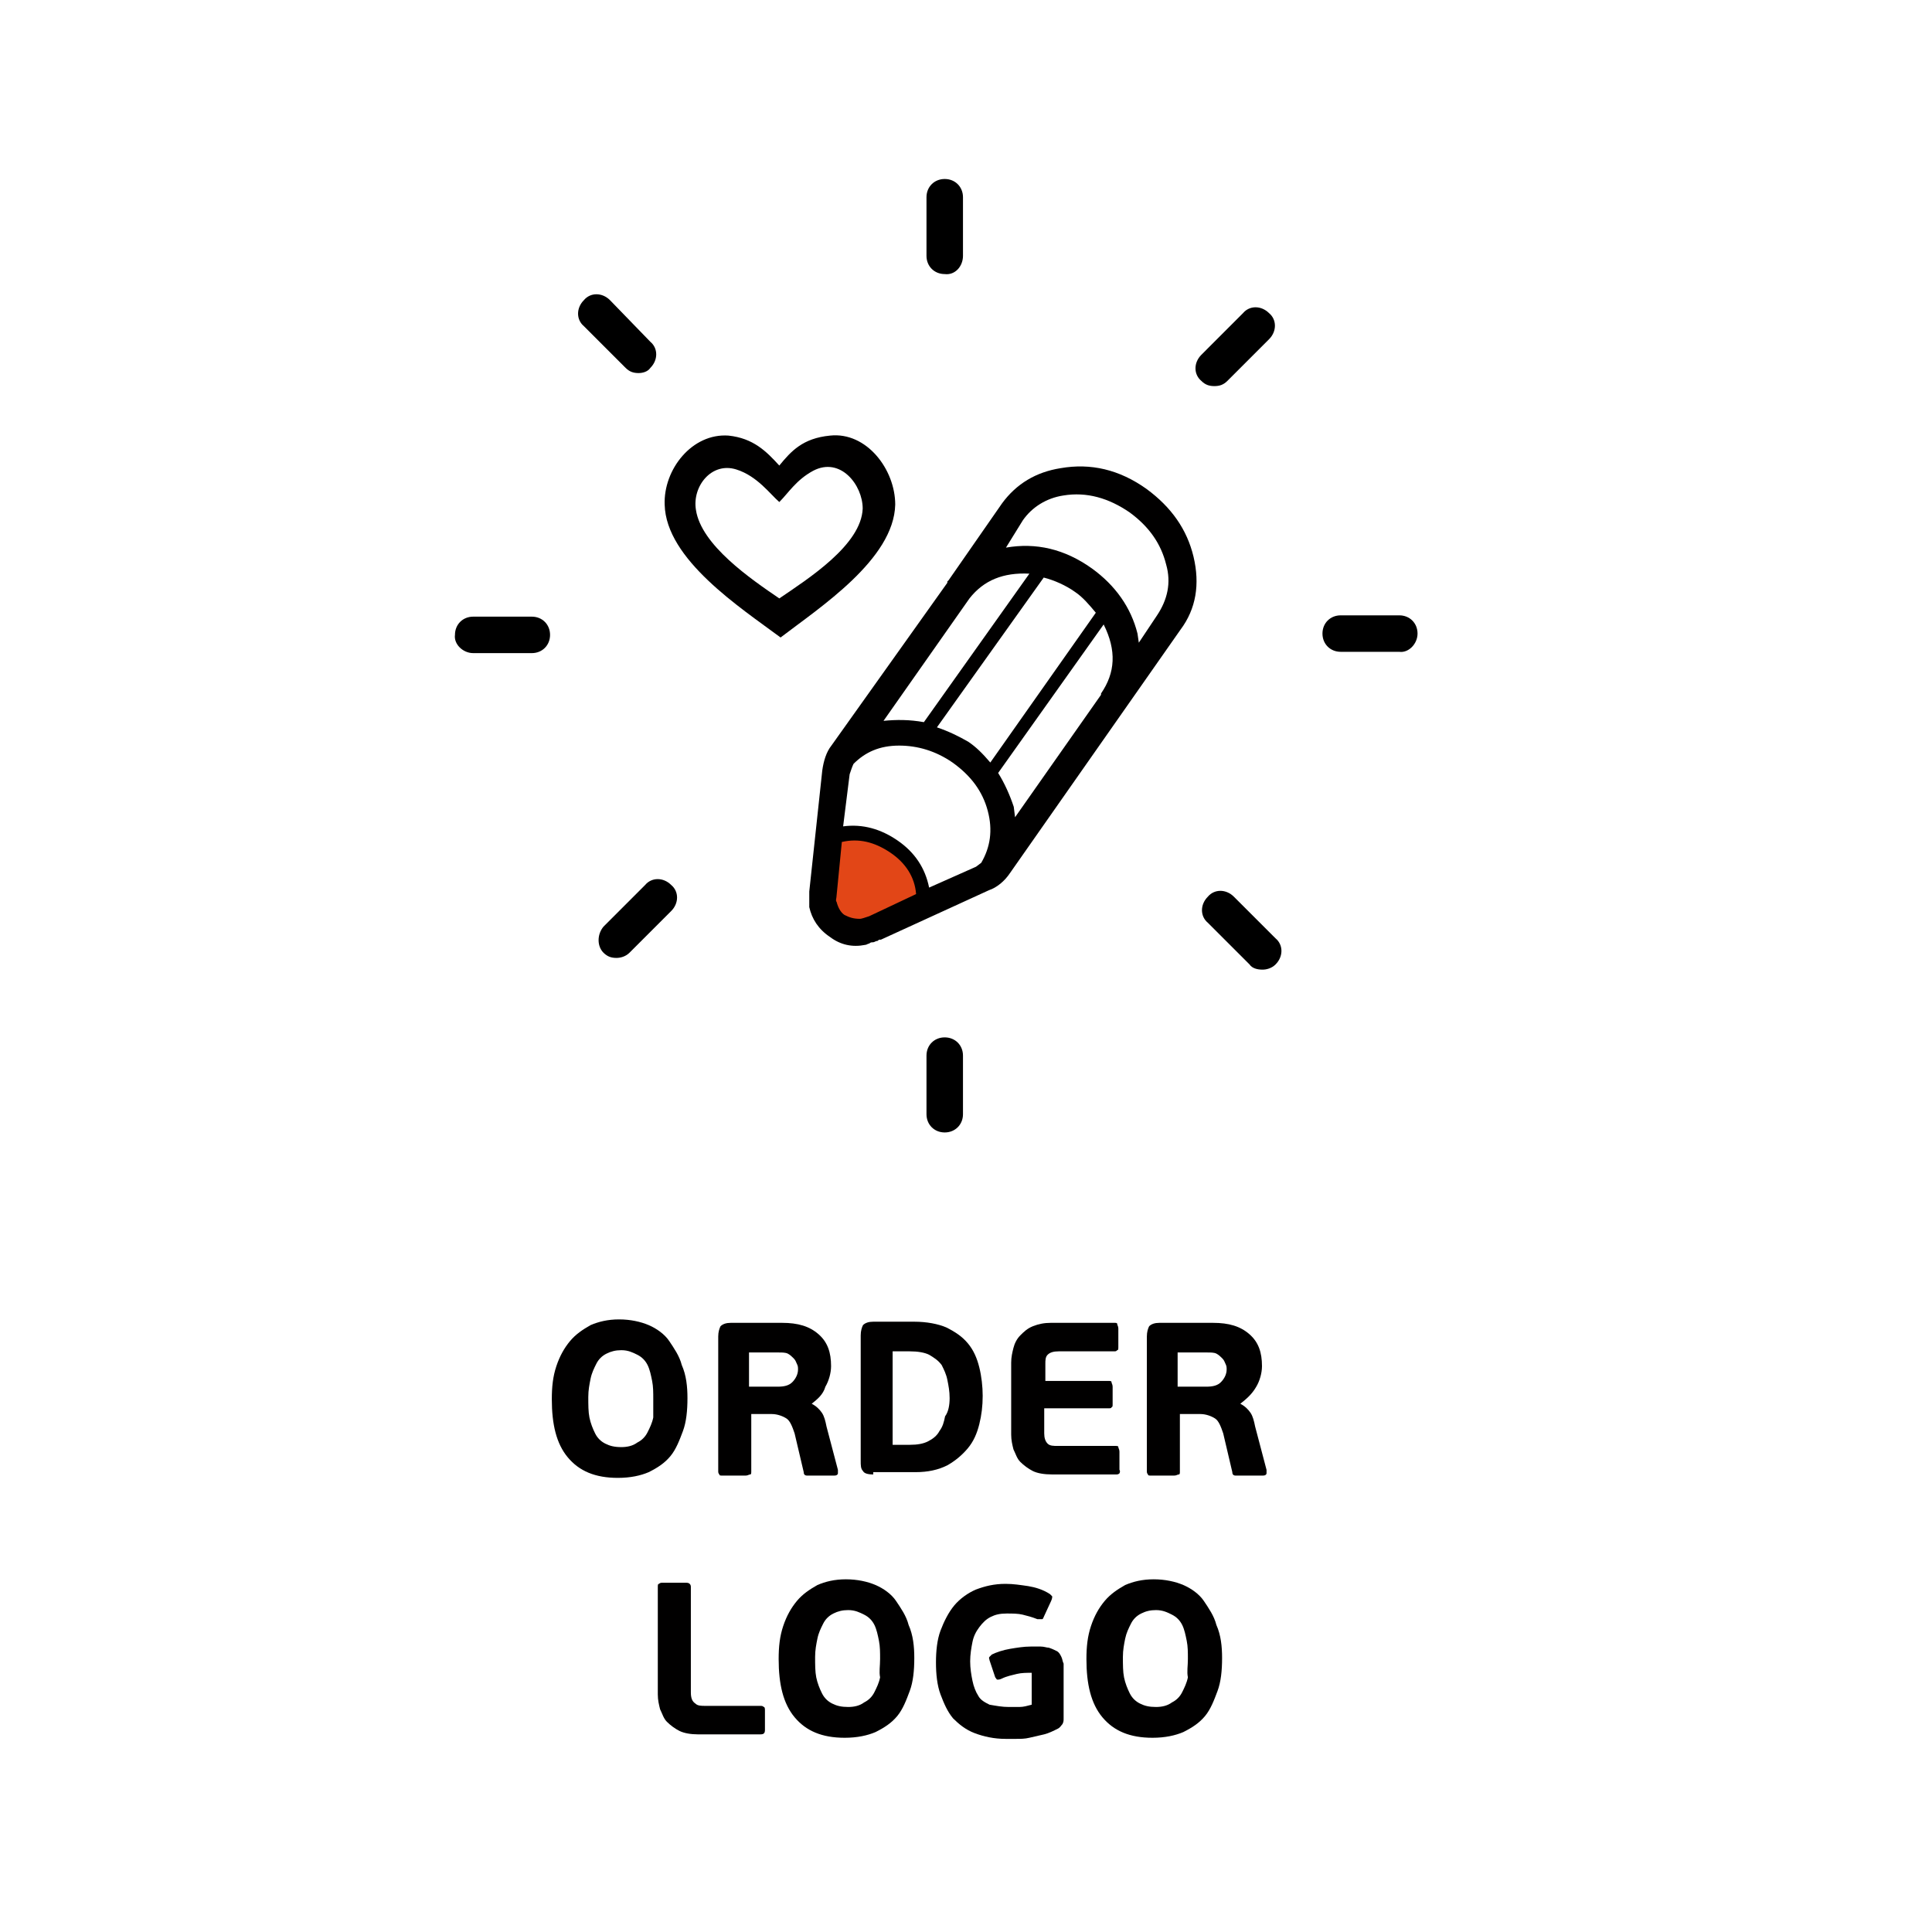
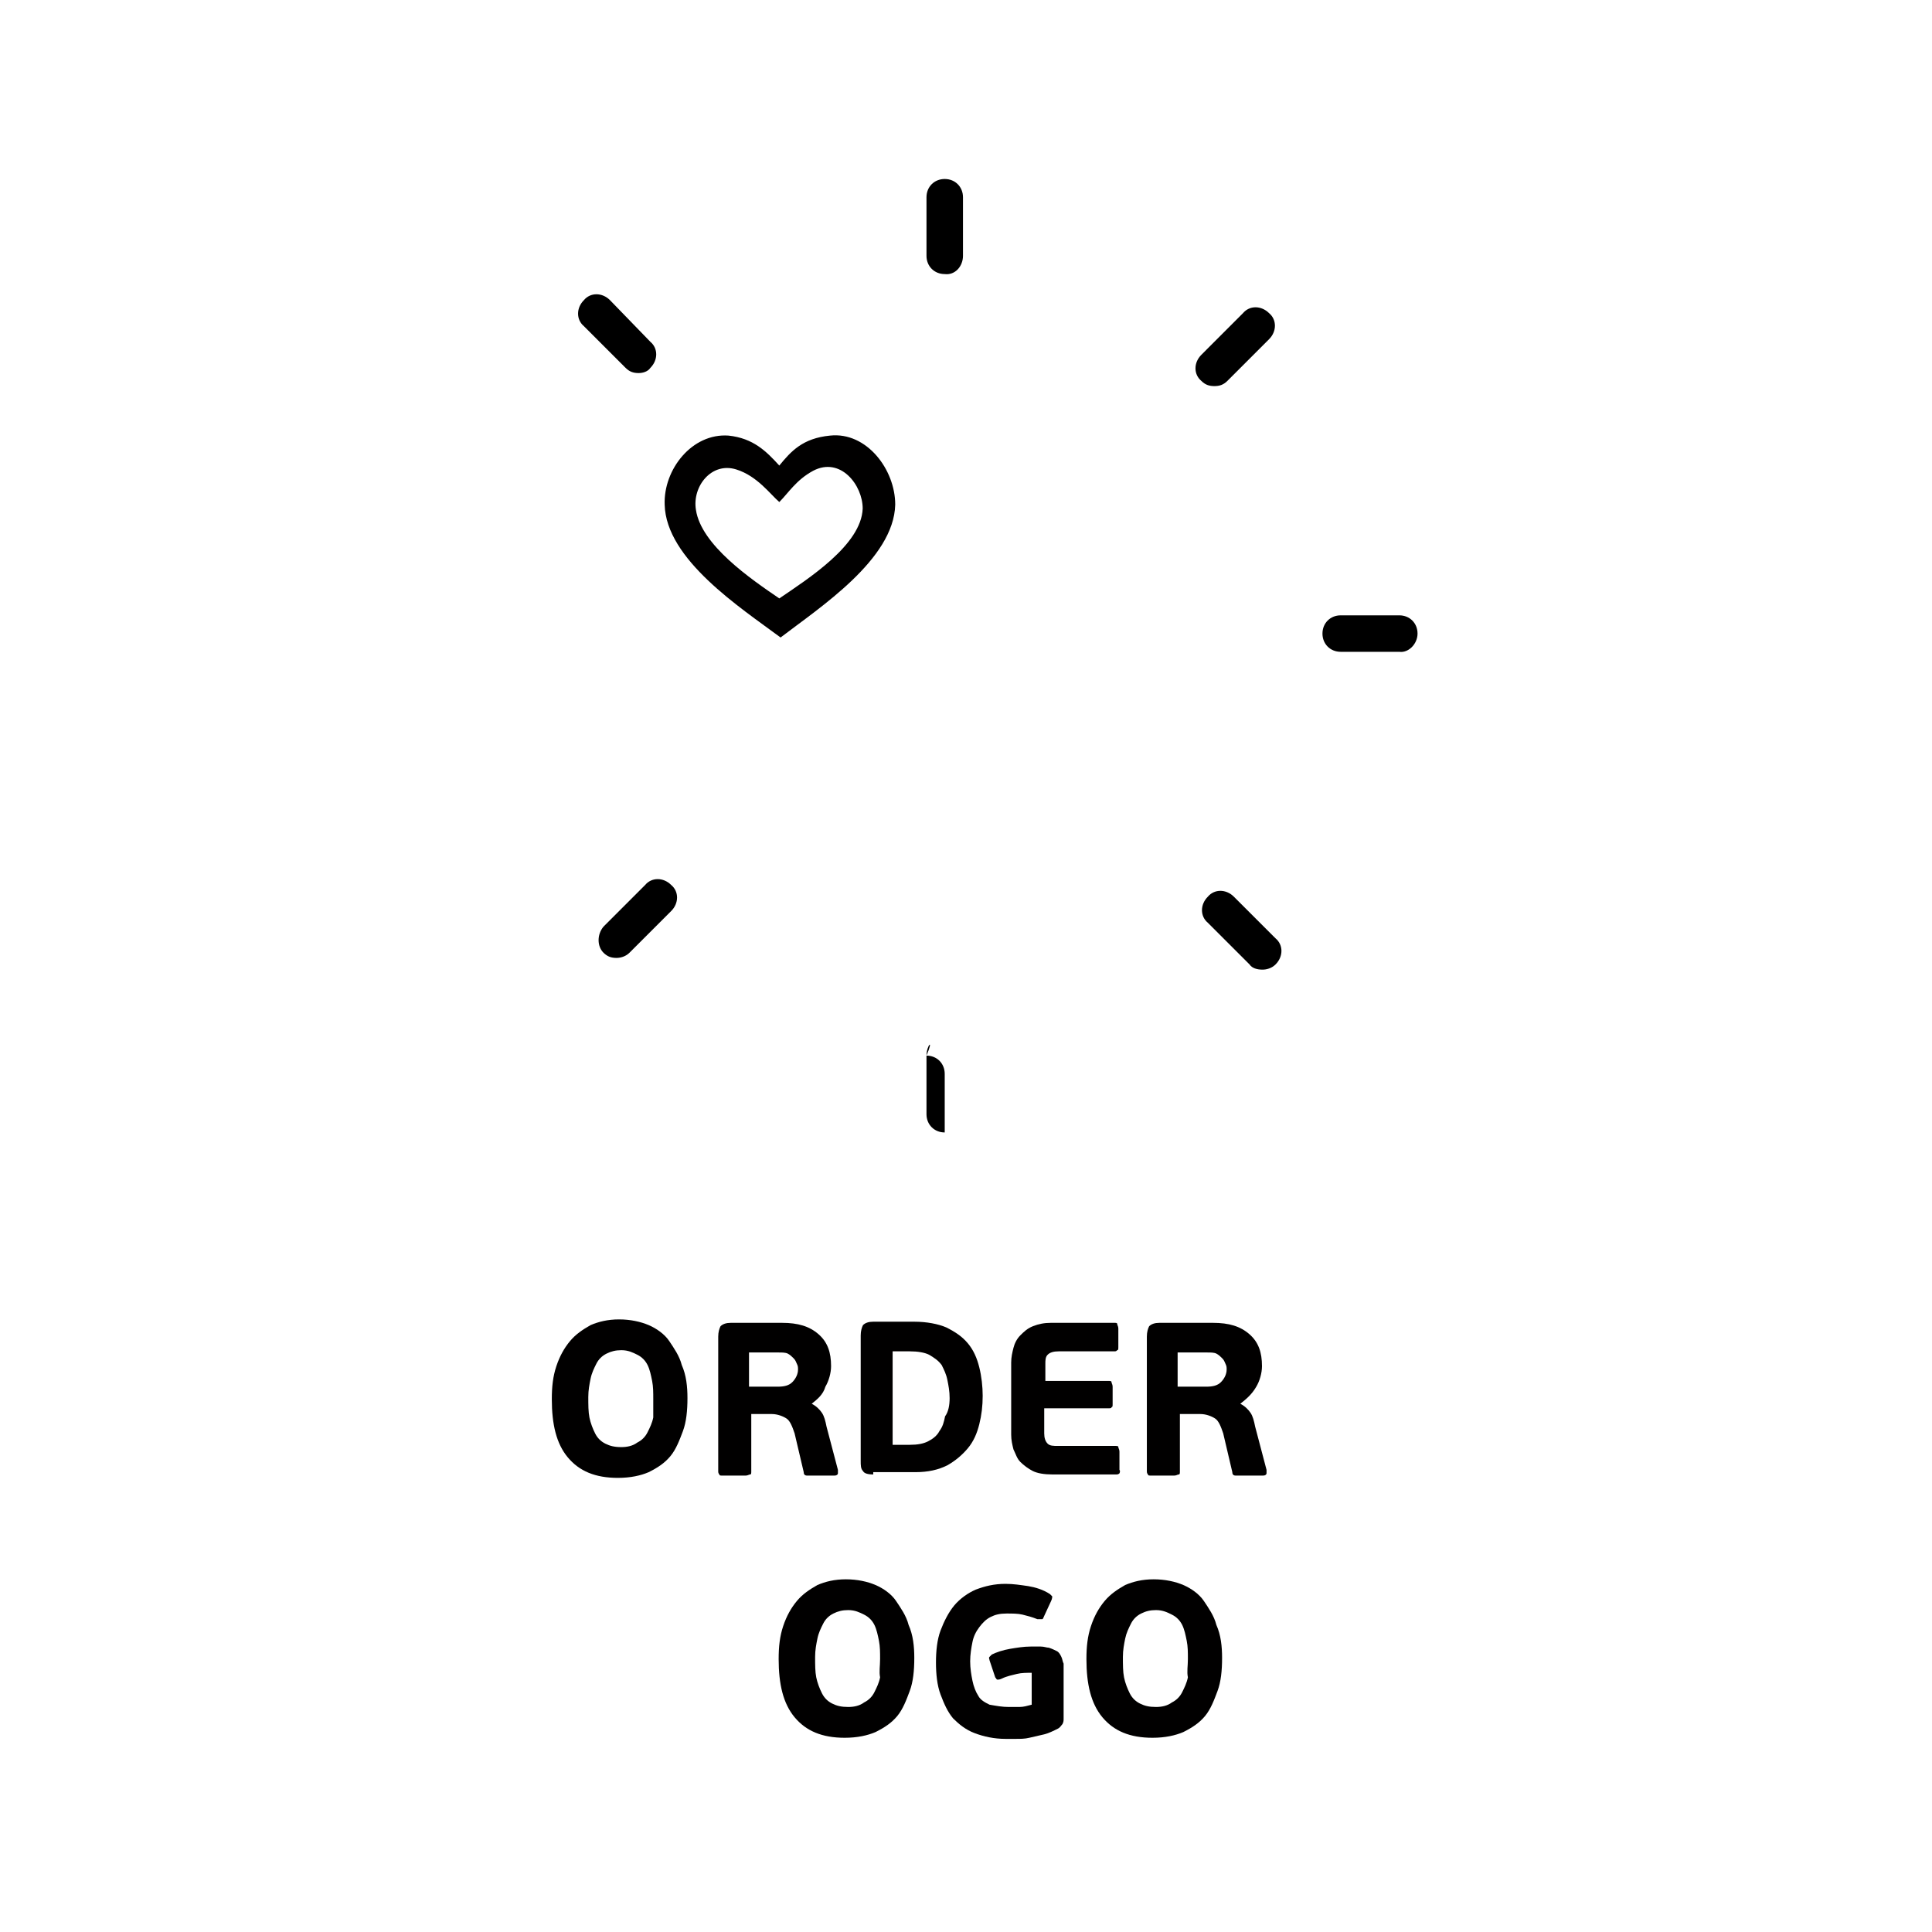
<svg xmlns="http://www.w3.org/2000/svg" version="1.1" id="Слой_1" x="0px" y="0px" width="186px" height="186.035px" viewBox="47.73 -32.965 186 186.035" enable-background="new 47.73 -32.965 186 186.035" xml:space="preserve">
-   <path fill="#E24617" d="M127.522,47.469c0,0-1.506,6.395-0.754,7.272c0.754,0.877,1.505,1.755,3.136,1.881  c1.63,0.126,6.646-2.382,6.646-2.382s0-3.135-1.506-4.515c-1.505-1.379-2.759-2.633-4.387-2.633  C129.028,47.093,127.522,47.469,127.522,47.469z" />
  <g>
    <path fill="#010000" d="M113.914,101.633c0,1.206-0.11,2.305-0.438,3.183c-0.33,0.877-0.659,1.755-1.208,2.413   c-0.549,0.659-1.208,1.099-2.085,1.536c-0.768,0.331-1.757,0.55-2.964,0.55c-2.194,0-3.73-0.658-4.828-1.977   c-1.098-1.315-1.536-3.182-1.536-5.597c0-1.206,0.108-2.194,0.438-3.183c0.33-0.987,0.769-1.756,1.316-2.414   c0.551-0.659,1.208-1.097,1.977-1.536c0.768-0.328,1.646-0.55,2.743-0.55s2.086,0.222,2.854,0.55   c0.769,0.33,1.536,0.877,1.977,1.536c0.437,0.658,0.986,1.427,1.205,2.305C113.803,99.437,113.914,100.535,113.914,101.633z    M110.622,101.741c0-0.658,0-1.206-0.109-1.756c-0.111-0.548-0.221-1.097-0.44-1.536c-0.22-0.438-0.549-0.769-0.986-0.988   c-0.439-0.219-0.879-0.439-1.536-0.439c-0.551,0-0.989,0.111-1.428,0.331c-0.439,0.219-0.769,0.548-0.987,0.986   c-0.22,0.439-0.438,0.879-0.549,1.428s-0.22,1.098-0.22,1.755c0,0.77,0,1.427,0.109,1.976c0.11,0.55,0.329,1.099,0.549,1.537   c0.219,0.439,0.548,0.768,0.989,0.988c0.438,0.219,0.876,0.329,1.536,0.329c0.548,0,1.097-0.11,1.536-0.439   c0.438-0.22,0.767-0.549,0.986-0.988s0.44-0.877,0.55-1.427C110.622,102.948,110.622,102.4,110.622,101.741z" />
    <path fill="#010000" d="M125.875,102.179c0.438,0.221,0.769,0.55,0.989,0.879c0.219,0.329,0.329,0.769,0.438,1.317l1.098,4.17   c0,0.11,0,0.219,0,0.329s-0.109,0.221-0.329,0.221h-2.196c-0.108,0-0.328,0-0.438,0c-0.221,0-0.33-0.11-0.33-0.331l-0.877-3.73   c-0.22-0.658-0.439-1.207-0.769-1.427c-0.33-0.22-0.878-0.438-1.427-0.438h-1.977v5.487c0,0.219,0,0.329-0.108,0.329   c-0.11,0-0.22,0.11-0.438,0.11h-2.197c-0.219,0-0.328,0-0.328-0.11c-0.11-0.11-0.11-0.221-0.11-0.329v-12.95   c0-0.439,0.11-0.768,0.22-0.988c0.219-0.219,0.549-0.329,0.988-0.329h4.938c1.536,0,2.634,0.329,3.513,1.097   c0.877,0.769,1.205,1.757,1.205,3.073c0,0.659-0.219,1.427-0.547,1.977C126.974,101.302,126.424,101.741,125.875,102.179   L125.875,102.179z M124.558,98.888c0-0.22,0-0.33-0.109-0.55c-0.11-0.219-0.11-0.328-0.329-0.548   c-0.109-0.11-0.329-0.33-0.549-0.438c-0.22-0.11-0.549-0.11-0.877-0.11h-2.854v3.293h2.744c0.657,0,1.097-0.11,1.427-0.438   C124.338,99.766,124.558,99.328,124.558,98.888z" />
    <path fill="#010000" d="M131.801,108.985c-0.547,0-0.878-0.11-0.988-0.329c-0.22-0.221-0.22-0.55-0.22-0.988V95.596   c0-0.439,0.11-0.77,0.22-0.988c0.22-0.22,0.55-0.328,0.988-0.328h3.951c1.207,0,2.304,0.219,3.073,0.547   c0.877,0.439,1.536,0.879,2.085,1.537c0.549,0.657,0.879,1.427,1.098,2.305s0.328,1.866,0.328,2.743   c0,0.988-0.109,1.866-0.328,2.744s-0.549,1.646-1.098,2.304c-0.549,0.659-1.208,1.208-1.976,1.646   c-0.879,0.439-1.865,0.658-3.072,0.658h-4.062V108.985z M139.154,101.633c0-0.659-0.108-1.208-0.219-1.757   c-0.109-0.548-0.328-0.987-0.548-1.427c-0.331-0.438-0.659-0.658-1.208-0.988c-0.44-0.219-1.098-0.328-1.866-0.328h-1.646v8.999   h1.646c0.769,0,1.317-0.109,1.757-0.33c0.438-0.219,0.877-0.547,1.097-0.986c0.33-0.439,0.44-0.878,0.55-1.428   C139.045,102.948,139.154,102.291,139.154,101.633z" />
    <path fill="#010000" d="M155.506,108.875c-0.109,0.11-0.219,0.11-0.329,0.11h-6.146c-0.769,0-1.426-0.11-1.866-0.329   c-0.438-0.221-0.877-0.55-1.206-0.879c-0.33-0.329-0.44-0.768-0.66-1.207c-0.109-0.438-0.219-0.878-0.219-1.427v-6.914   c0-0.549,0.109-0.987,0.219-1.427c0.109-0.438,0.33-0.878,0.66-1.207c0.329-0.329,0.657-0.657,1.206-0.878   c0.549-0.219,1.098-0.329,1.757-0.329h6.036c0.219,0,0.329,0,0.329,0.11c0,0.109,0.109,0.219,0.109,0.439v1.755   c0,0.22,0,0.328-0.109,0.328c-0.11,0.111-0.11,0.111-0.329,0.111h-5.27c-0.547,0-0.876,0.109-1.098,0.328   c-0.22,0.22-0.22,0.55-0.22,0.878v1.646h6.036c0.223,0,0.331,0,0.331,0.111c0,0.108,0.11,0.219,0.11,0.438v1.645   c0,0.221,0,0.331-0.11,0.331c0,0.108-0.108,0.108-0.331,0.108h-6.145v2.415c0,0.439,0.108,0.768,0.328,0.988   c0.222,0.219,0.551,0.219,0.988,0.219h5.488c0.22,0,0.329,0,0.329,0.11c0,0.108,0.109,0.219,0.109,0.439v1.755   C155.616,108.656,155.506,108.875,155.506,108.875z" />
    <path fill="#010000" d="M167.139,102.179c0.438,0.221,0.767,0.55,0.988,0.879c0.219,0.329,0.329,0.769,0.439,1.317l1.098,4.17   c0,0.11,0,0.219,0,0.329s-0.11,0.221-0.331,0.221h-2.194c-0.109,0-0.329,0-0.438,0c-0.222,0-0.332-0.11-0.332-0.331l-0.876-3.73   c-0.22-0.658-0.438-1.207-0.77-1.427c-0.329-0.22-0.876-0.438-1.427-0.438h-1.975v5.487c0,0.219,0,0.329-0.109,0.329   s-0.22,0.11-0.438,0.11h-2.196c-0.219,0-0.329,0-0.329-0.11c-0.108-0.11-0.108-0.221-0.108-0.329v-12.95   c0-0.439,0.108-0.768,0.219-0.988c0.219-0.219,0.547-0.329,0.988-0.329h5.157c1.536,0,2.634,0.329,3.513,1.097   c0.877,0.769,1.206,1.757,1.206,3.073c0,0.659-0.219,1.427-0.549,1.977C168.238,101.302,167.687,101.741,167.139,102.179   L167.139,102.179z M165.823,98.888c0-0.22,0-0.33-0.11-0.55c-0.109-0.219-0.109-0.328-0.328-0.548   c-0.11-0.11-0.329-0.33-0.551-0.438c-0.219-0.11-0.547-0.11-0.876-0.11h-2.854v3.293h2.744c0.657,0,1.096-0.11,1.426-0.438   C165.603,99.766,165.823,99.328,165.823,98.888z" />
-     <path fill="#010000" d="M113.145,133.677c-0.439-0.219-0.878-0.548-1.207-0.877c-0.329-0.33-0.44-0.768-0.659-1.208   c-0.109-0.439-0.22-0.878-0.22-1.427v-10.315c0-0.219,0-0.329,0.11-0.329c0.109-0.109,0.219-0.109,0.328-0.109h2.197   c0.219,0,0.328,0,0.438,0.109c0.109,0.11,0.109,0.219,0.109,0.329v10.097c0,0.549,0.11,0.878,0.439,1.097   c0.221,0.221,0.55,0.221,0.987,0.221h5.269c0.11,0,0.219,0,0.329,0.108c0.109,0,0.109,0.22,0.109,0.329v1.867   c0,0.328-0.109,0.438-0.438,0.438h-6.035C114.242,134.007,113.584,133.896,113.145,133.677z" />
    <path fill="#010000" d="M135.752,126.652c0,1.208-0.11,2.305-0.44,3.184c-0.328,0.878-0.657,1.756-1.206,2.415   c-0.549,0.658-1.207,1.097-2.086,1.536c-0.766,0.328-1.755,0.549-2.963,0.549c-2.193,0-3.729-0.659-4.827-1.976   c-1.099-1.317-1.536-3.183-1.536-5.598c0-1.207,0.108-2.193,0.438-3.183c0.33-0.986,0.77-1.755,1.317-2.413   c0.549-0.659,1.207-1.099,1.976-1.536c0.769-0.331,1.646-0.55,2.743-0.55c1.098,0,2.087,0.219,2.853,0.55   c0.771,0.328,1.537,0.877,1.976,1.536c0.439,0.658,0.988,1.427,1.207,2.305C135.642,124.458,135.752,125.555,135.752,126.652z    M132.459,126.762c0-0.657,0-1.207-0.108-1.755c-0.111-0.55-0.221-1.097-0.439-1.536c-0.22-0.439-0.549-0.769-0.988-0.988   s-0.877-0.439-1.536-0.439c-0.549,0-0.987,0.109-1.427,0.331c-0.439,0.219-0.768,0.547-0.986,0.986   c-0.221,0.439-0.439,0.878-0.55,1.427c-0.111,0.549-0.221,1.097-0.221,1.756c0,0.769,0,1.427,0.109,1.976   c0.111,0.549,0.33,1.097,0.551,1.536c0.219,0.439,0.548,0.769,0.986,0.987c0.44,0.221,0.879,0.329,1.537,0.329   c0.549,0,1.097-0.108,1.536-0.439c0.439-0.219,0.769-0.548,0.988-0.986c0.219-0.439,0.439-0.878,0.548-1.427   C132.351,127.97,132.459,127.421,132.459,126.762z" />
    <path fill="#010000" d="M144.862,131.372c0.219,0,0.547,0,0.988,0c0.438,0,0.767-0.108,1.205-0.22v-3.072   c-0.438,0-0.985,0-1.426,0.109c-0.439,0.11-0.987,0.221-1.428,0.439c-0.219,0.109-0.329,0.109-0.438,0.109   s-0.109-0.109-0.219-0.219l-0.549-1.646c0-0.11-0.108-0.221,0-0.329c0.11-0.11,0.11-0.11,0.22-0.22   c0.438-0.219,1.098-0.439,1.755-0.549c0.659-0.109,1.318-0.22,1.976-0.22c0.331,0,0.66,0,0.988,0c0.329,0,0.548,0.11,0.77,0.11   c0.328,0.109,0.547,0.219,0.767,0.328c0.219,0.111,0.329,0.33,0.438,0.55s0.109,0.439,0.219,0.658c0,0.219,0,0.55,0,0.878v4.39   c0,0.221,0,0.33-0.109,0.549c-0.109,0.11-0.219,0.329-0.438,0.439c-0.438,0.219-0.876,0.438-1.316,0.549   c-0.438,0.108-0.986,0.22-1.428,0.329c-0.438,0.109-0.876,0.109-1.316,0.109c-0.438,0-0.768,0-0.986,0   c-1.099,0-2.086-0.219-2.963-0.549c-0.88-0.328-1.537-0.878-2.087-1.427c-0.548-0.659-0.876-1.427-1.208-2.305   c-0.328-0.877-0.438-1.976-0.438-3.073s0.109-2.194,0.438-3.072c0.332-0.877,0.771-1.756,1.317-2.413   c0.551-0.659,1.318-1.208,2.087-1.537c0.876-0.33,1.755-0.549,2.854-0.549c0.767,0,1.427,0.11,2.194,0.219   c0.659,0.11,1.426,0.33,2.086,0.769c0.109,0.109,0.219,0.22,0.219,0.22s0,0.22-0.109,0.439l-0.659,1.427   c-0.11,0.219-0.11,0.328-0.22,0.328s-0.219,0-0.438,0c-0.551-0.219-0.989-0.328-1.428-0.438c-0.438-0.108-0.988-0.108-1.536-0.108   c-0.659,0-1.098,0.108-1.536,0.328c-0.44,0.219-0.77,0.549-1.098,0.987c-0.329,0.439-0.549,0.879-0.657,1.426   c-0.112,0.55-0.222,1.208-0.222,1.867c0,0.658,0.109,1.316,0.222,1.865c0.108,0.548,0.328,1.098,0.547,1.426   c0.22,0.439,0.657,0.658,1.098,0.878C143.654,131.263,144.202,131.372,144.862,131.372z" />
    <path fill="#010000" d="M165.384,126.652c0,1.208-0.11,2.305-0.44,3.184c-0.329,0.878-0.657,1.756-1.206,2.415   c-0.551,0.658-1.208,1.097-2.087,1.536c-0.766,0.328-1.755,0.549-2.963,0.549c-2.193,0-3.729-0.659-4.828-1.976   c-1.098-1.317-1.536-3.183-1.536-5.598c0-1.207,0.109-2.193,0.438-3.183c0.328-0.986,0.769-1.755,1.317-2.413   c0.551-0.659,1.208-1.099,1.975-1.536c0.77-0.331,1.648-0.55,2.744-0.55c1.098,0,2.087,0.219,2.853,0.55   c0.771,0.328,1.536,0.877,1.979,1.536c0.438,0.658,0.985,1.427,1.204,2.305C165.274,124.458,165.384,125.555,165.384,126.652z    M162.092,126.762c0-0.657,0-1.207-0.111-1.755c-0.11-0.55-0.22-1.097-0.438-1.536c-0.22-0.439-0.549-0.769-0.986-0.988   c-0.441-0.22-0.879-0.439-1.539-0.439c-0.548,0-0.986,0.109-1.425,0.331c-0.44,0.219-0.769,0.547-0.987,0.986   c-0.22,0.439-0.438,0.878-0.551,1.427c-0.109,0.549-0.22,1.097-0.22,1.756c0,0.769,0,1.427,0.11,1.976   c0.109,0.549,0.33,1.097,0.55,1.536c0.219,0.439,0.548,0.769,0.986,0.987c0.44,0.221,0.879,0.329,1.536,0.329   c0.551,0,1.098-0.108,1.539-0.439c0.438-0.219,0.767-0.548,0.986-0.986c0.219-0.439,0.438-0.878,0.55-1.427   C161.981,127.97,162.092,127.421,162.092,126.762z" />
  </g>
-   <path fill="#010000" d="M125.641,54.366c0-0.125,0-0.251,0-0.377c0-0.125,0-0.25,0-0.376c0-0.125,0-0.25,0-0.376  c0-0.125,0-0.25,0-0.25v-0.125l1.253-11.663c0.125-0.878,0.378-1.756,0.878-2.383l11.161-15.674v-0.125l0.126-0.125l5.143-7.399  c1.38-1.881,3.26-3.011,5.642-3.386c2.884-0.502,5.642,0.125,8.275,2.006c2.383,1.755,3.887,3.888,4.517,6.521  c0.625,2.633,0.25,5.016-1.255,7.021l-16.428,23.451c-0.502,0.752-1.255,1.38-2.007,1.63L132.538,57.5h-0.125  c-0.127,0-0.127,0.126-0.252,0.126c-0.124,0-0.25,0.125-0.377,0.125c-0.124,0-0.25,0-0.375,0.125c-0.124,0-0.25,0.125-0.376,0.125  c-1.254,0.25-2.384,0-3.386-0.752C126.518,56.497,125.892,55.494,125.641,54.366L125.641,54.366z M128.273,53.864  c0.125,0.502,0.376,1.003,0.755,1.255c0.5,0.25,0.876,0.375,1.503,0.375c0.127,0,0.502-0.125,0.878-0.251l4.516-2.132  c-0.125-1.63-1.005-3.009-2.51-4.012c-1.506-1.004-3.009-1.379-4.639-1.004l-0.503,5.141  C128.273,53.488,128.148,53.739,128.273,53.864L128.273,53.864z M128.901,46.592c1.882-0.252,3.637,0.25,5.267,1.378  c1.632,1.129,2.633,2.633,3.011,4.516l4.514-2.007l0.502-0.376c0.877-1.505,1.128-3.135,0.627-5.016  c-0.5-1.88-1.631-3.386-3.386-4.64c-1.63-1.128-3.386-1.631-5.141-1.631c-1.882,0-3.262,0.627-4.391,1.757  c-0.125,0.25-0.251,0.626-0.376,1.003L128.901,46.592z M132.789,36.434c1.254-0.125,2.507-0.125,3.886,0.125l10.157-14.296  c-2.506-0.125-4.386,0.627-5.766,2.383L132.789,36.434z M137.93,37.06c1.129,0.376,2.132,0.878,3.01,1.38  c0.752,0.502,1.381,1.128,2.131,2.006l10.157-14.422c-0.625-0.752-1.255-1.504-2.006-2.005c-0.879-0.628-2.006-1.128-3.01-1.38  L137.93,37.06z M143.825,41.45c0.626,1.003,1.128,2.132,1.503,3.259l0.125,1.004l8.277-11.788v-0.125  c1.379-2.008,1.504-4.139,0.253-6.646L143.825,41.45z M144.577,19.756c2.885-0.503,5.642,0.125,8.275,2.005  c2.257,1.63,3.763,3.763,4.389,6.271l0.127,0.877l1.756-2.633c1.003-1.505,1.378-3.135,0.876-4.891  c-0.5-2.005-1.63-3.636-3.511-5.016c-2.006-1.38-4.137-2.006-6.396-1.63c-1.63,0.25-3.011,1.128-3.887,2.383L144.577,19.756z" />
  <path fill="#010000" d="M127.647,8.971c-2.634,0.251-3.761,1.504-4.891,2.885c-1.255-1.38-2.509-2.633-4.891-2.885  c-3.511-0.251-6.27,3.26-6.145,6.646c0.125,5.267,7.273,9.907,11.159,12.791c3.763-2.884,10.911-7.524,11.037-12.791  C133.917,12.231,131.159,8.595,127.647,8.971z M122.756,24.647c-2.76-1.881-7.523-5.142-8.026-8.527  c-0.375-2.258,1.505-4.641,3.888-3.888c2.009,0.627,3.261,2.383,4.139,3.135c0.878-0.878,1.63-2.132,3.26-3.01  c2.633-1.379,4.767,1.38,4.767,3.638C130.658,19.505,125.514,22.765,122.756,24.647z" />
  <path d="M140.439-8.334v-5.644c0-1.002-0.754-1.755-1.758-1.755c-1.002,0-1.755,0.753-1.755,1.755v5.644  c0,1.002,0.753,1.755,1.755,1.755C139.685-6.453,140.439-7.331,140.439-8.334L140.439-8.334z" />
-   <path d="M136.926,68.662v5.643c0,1.002,0.753,1.755,1.755,1.755c1.004,0,1.758-0.753,1.758-1.755v-5.643  c0-1.004-0.754-1.755-1.758-1.755C137.679,66.906,136.926,67.657,136.926,68.662L136.926,68.662z" />
+   <path d="M136.926,68.662v5.643c0,1.002,0.753,1.755,1.755,1.755v-5.643  c0-1.004-0.754-1.755-1.758-1.755C137.679,66.906,136.926,67.657,136.926,68.662L136.926,68.662z" />
  <path d="M165.896,3.704l4.012-4.013c0.751-0.752,0.751-1.881,0-2.508c-0.755-0.753-1.882-0.753-2.511,0l-4.011,4.013  c-0.751,0.752-0.751,1.88,0,2.508c0.375,0.377,0.754,0.502,1.255,0.502C165.141,4.207,165.516,4.081,165.896,3.704L165.896,3.704z" />
  <path d="M105.828,58.755c0.376,0.376,0.752,0.502,1.255,0.502c0.375,0,0.876-0.126,1.252-0.502l4.014-4.013  c0.751-0.752,0.751-1.88,0-2.507c-0.752-0.753-1.881-0.753-2.509,0l-4.012,4.013C105.202,56.999,105.202,58.128,105.828,58.755  L105.828,58.755z" />
  <path d="M184.201,28.032c0-1.003-0.751-1.756-1.755-1.756h-5.643c-1.004,0-1.755,0.753-1.755,1.756c0,1.002,0.751,1.755,1.755,1.755  h5.643C183.326,29.913,184.201,29.035,184.201,28.032L184.201,28.032z" />
-   <path d="M93.287,29.913h5.643c1.003,0,1.756-0.753,1.756-1.756c0-1.002-0.753-1.755-1.756-1.755h-5.643  c-1.003,0-1.756,0.753-1.756,1.755C91.406,29.035,92.284,29.913,93.287,29.913L93.287,29.913z" />
  <path d="M169.281,60.385c0.375,0,0.877-0.125,1.252-0.502c0.754-0.752,0.754-1.881,0-2.508l-4.013-4.011  c-0.753-0.753-1.879-0.753-2.508,0c-0.752,0.751-0.752,1.88,0,2.507l4.014,4.012C168.277,60.26,168.777,60.385,169.281,60.385  L169.281,60.385z" />
  <path d="M110.343,2.451c0.751-0.753,0.751-1.882,0-2.509l-3.891-4.013c-0.751-0.752-1.88-0.752-2.506,0  c-0.752,0.752-0.752,1.881,0,2.509l4.012,4.013c0.376,0.375,0.754,0.5,1.254,0.5C109.588,2.952,110.091,2.827,110.343,2.451  L110.343,2.451z" />
</svg>